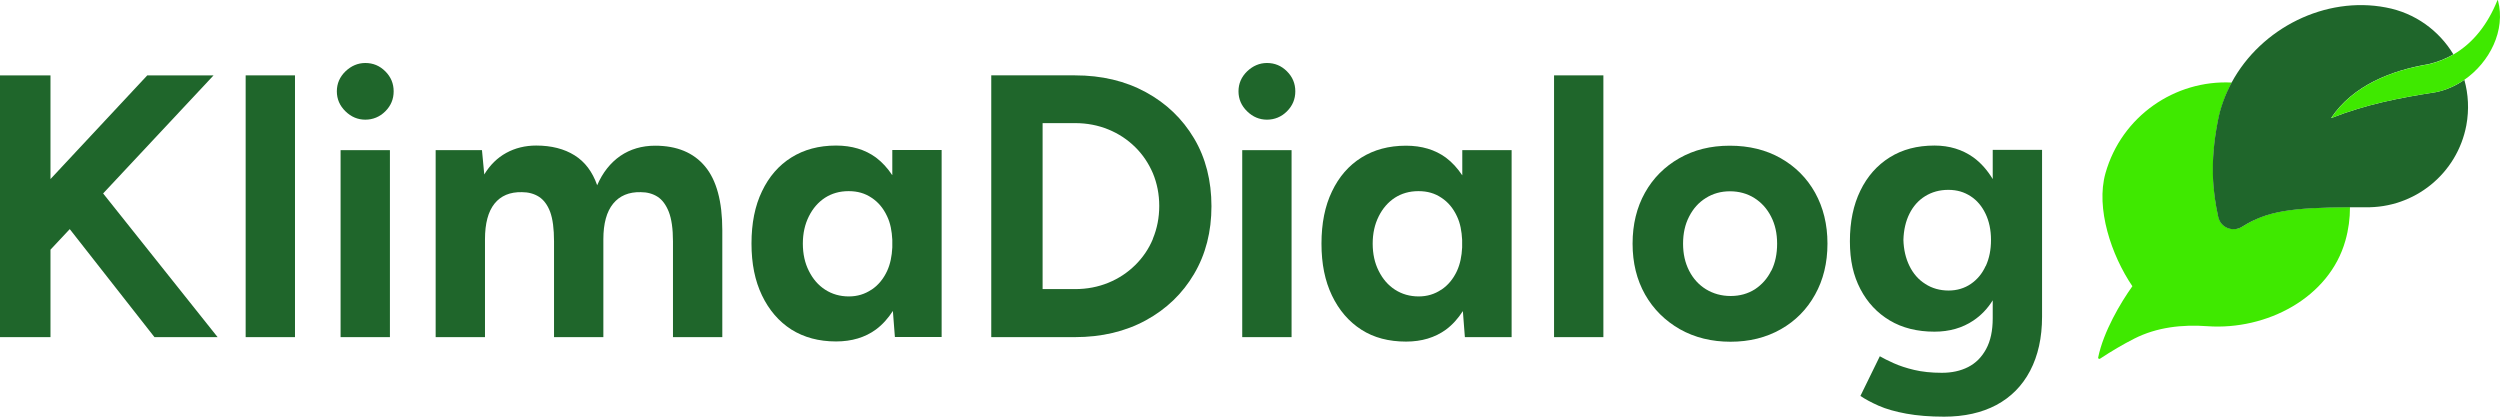
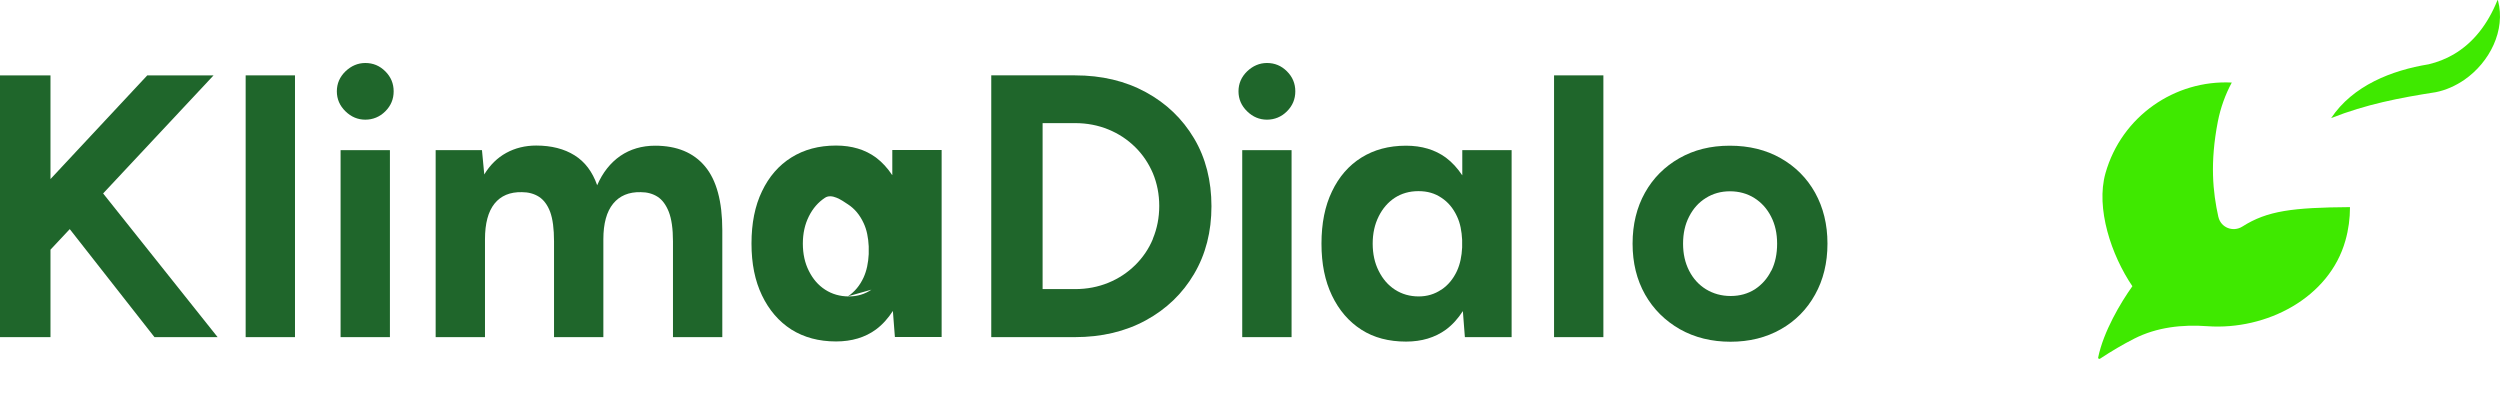
<svg xmlns="http://www.w3.org/2000/svg" viewBox="0 0 173.82 28.98">
  <rect width="173.82" height="28.98" fill="none" />
  <g id="a">
    <path d="M101.66,16.68c-.03-.6-.14-1.15-.36-1.64-.26-.55-.62-.98-1.08-1.29-.46-.3-.99-.46-1.6-.46s-1.17.15-1.64.46c-.47.3-.84.73-1.12,1.29s-.42,1.19-.42,1.9.14,1.34.42,1.9c.28.56.65.99,1.13,1.3.48.31,1.03.47,1.65.47.59,0,1.11-.16,1.57-.47.46-.31.82-.74,1.08-1.3.23-.48.33-1.03.36-1.63v-.53Z" fill="none" />
    <path d="M121.98,13.77c-.49-.31-1.06-.47-1.7-.47s-1.18.16-1.68.47c-.49.31-.88.74-1.16,1.29-.28.54-.42,1.17-.42,1.88s.14,1.34.42,1.88c.28.55.67.97,1.17,1.29.5.31,1.07.47,1.72.47s1.21-.16,1.69-.47c.48-.31.86-.74,1.13-1.29.27-.55.4-1.17.4-1.88s-.14-1.34-.42-1.88c-.28-.55-.66-.98-1.16-1.29Z" fill="none" />
    <path d="M137,13.64c-.44-.29-.96-.44-1.55-.44s-1.14.15-1.61.44-.83.7-1.09,1.22c-.26.52-.4,1.13-.42,1.82.02.68.16,1.28.42,1.81s.63.94,1.1,1.25c.48.3,1.02.46,1.62.46s1.11-.15,1.55-.46c.44-.3.78-.72,1.03-1.25s.36-1.13.36-1.81-.13-1.3-.38-1.82c-.25-.52-.6-.93-1.04-1.22Z" fill="none" />
    <path d="M78.92,10.23c-.53-.52-1.15-.93-1.86-1.22-.71-.29-1.48-.44-2.31-.44h-2.26v11.54h2.26c.83,0,1.6-.15,2.31-.44.71-.29,1.33-.7,1.86-1.22.53-.52.94-1.13,1.24-1.83.29-.7.44-1.46.44-2.27s-.15-1.57-.44-2.27c-.29-.7-.71-1.31-1.24-1.83Z" fill="none" />
    <path d="M62.03,16.67c-.03-.6-.14-1.15-.36-1.63-.26-.55-.62-.98-1.08-1.29-.46-.3-.99-.46-1.6-.46s-1.17.15-1.64.46c-.47.3-.84.73-1.12,1.29s-.42,1.19-.42,1.9.14,1.34.42,1.9c.28.56.65.99,1.13,1.3.48.31,1.03.47,1.65.47.59,0,1.11-.16,1.57-.47.46-.31.82-.74,1.08-1.3.23-.48.33-1.03.36-1.63v-.54Z" fill="none" />
    <polygon points="14.85 5.24 10.24 5.24 3.51 12.45 3.51 5.24 0 5.24 0 23.44 3.51 23.44 3.51 17.36 4.85 15.93 10.74 23.44 15.13 23.44 7.17 13.45 14.85 5.24" fill="#1f662b" />
    <rect x="17.08" y="5.24" width="3.43" height="18.2" fill="#1f662b" />
    <rect x="23.68" y="10.44" width="3.43" height="13" fill="#1f662b" />
    <path d="M25.4,4.38c-.52,0-.98.2-1.38.58-.4.39-.6.85-.6,1.39s.2,1,.6,1.39c.4.39.86.58,1.38.58s1-.19,1.39-.58c.39-.39.58-.85.58-1.39s-.19-1-.58-1.39c-.39-.39-.85-.58-1.39-.58Z" fill="#1f662b" />
    <path d="M45.55,10.13c-.92,0-1.73.24-2.42.71-.69.48-1.23,1.16-1.61,2.04-.33-.94-.85-1.63-1.57-2.08-.72-.45-1.61-.68-2.67-.68-.76,0-1.46.17-2.08.51-.62.34-1.13.84-1.53,1.5l-.16-1.69h-3.22v13h3.43v-6.81c0-1.09.22-1.92.66-2.47.44-.55,1.08-.82,1.91-.8.45,0,.85.11,1.18.32s.6.57.78,1.05c.18.49.27,1.17.27,2.05v6.66h3.43v-6.81c0-1.09.23-1.92.68-2.47.45-.55,1.09-.82,1.92-.8.45,0,.84.11,1.17.32s.59.57.78,1.05c.19.49.29,1.17.29,2.05v6.66h3.43v-7.44c0-1.99-.4-3.47-1.2-4.43-.8-.96-1.96-1.44-3.48-1.44Z" fill="#1f662b" />
-     <path d="M62.03,12.17c-.32-.48-.69-.89-1.13-1.22-.75-.55-1.68-.83-2.77-.83-1.2,0-2.23.28-3.11.83-.88.55-1.56,1.34-2.04,2.35-.49,1.01-.73,2.22-.73,3.63s.24,2.59.73,3.61c.49,1.02,1.17,1.81,2.04,2.37.88.55,1.91.83,3.11.83,1.09,0,2.02-.28,2.77-.83.46-.34.85-.78,1.18-1.29l.14,1.81h3.25v-13h-3.43v1.73ZM60.59,20.14c-.46.31-.98.47-1.57.47-.62,0-1.17-.16-1.65-.47-.48-.31-.85-.74-1.13-1.3-.28-.55-.42-1.19-.42-1.9s.14-1.34.42-1.9.65-.98,1.12-1.29c.47-.3,1.01-.46,1.64-.46s1.14.15,1.6.46c.46.3.82.73,1.08,1.29.23.48.33,1.03.36,1.63v.54c-.03.6-.14,1.15-.36,1.63-.26.56-.62.99-1.08,1.3Z" fill="#1f662b" />
+     <path d="M62.03,12.17c-.32-.48-.69-.89-1.13-1.22-.75-.55-1.68-.83-2.77-.83-1.2,0-2.23.28-3.11.83-.88.55-1.56,1.34-2.04,2.35-.49,1.01-.73,2.22-.73,3.63s.24,2.59.73,3.61c.49,1.02,1.17,1.81,2.04,2.37.88.55,1.91.83,3.11.83,1.09,0,2.02-.28,2.77-.83.46-.34.85-.78,1.18-1.29l.14,1.81h3.25v-13h-3.43v1.73ZM60.59,20.14c-.46.31-.98.47-1.57.47-.62,0-1.17-.16-1.65-.47-.48-.31-.85-.74-1.13-1.3-.28-.55-.42-1.19-.42-1.9s.14-1.34.42-1.9.65-.98,1.12-1.29s1.14.15,1.6.46c.46.3.82.73,1.08,1.29.23.48.33,1.03.36,1.63v.54c-.03.6-.14,1.15-.36,1.63-.26.56-.62.99-1.08,1.3Z" fill="#1f662b" />
    <path d="M79.67,6.41c-1.43-.78-3.07-1.17-4.93-1.17h-5.82v18.2h5.82c1.85,0,3.5-.39,4.93-1.17,1.43-.78,2.55-1.86,3.35-3.22.81-1.37,1.21-2.94,1.21-4.71s-.4-3.36-1.21-4.72c-.81-1.36-1.92-2.43-3.35-3.21ZM80.16,16.61c-.29.7-.71,1.31-1.24,1.83-.53.52-1.15.93-1.86,1.22-.71.29-1.48.44-2.31.44h-2.26v-11.54h2.26c.83,0,1.6.15,2.31.44.71.29,1.33.7,1.86,1.22.53.52.94,1.13,1.24,1.83.29.7.44,1.46.44,2.27s-.15,1.57-.44,2.27Z" fill="#1f662b" />
    <rect x="86.37" y="10.44" width="3.43" height="13" fill="#1f662b" />
    <path d="M88.09,4.38c-.52,0-.98.2-1.38.58-.4.39-.6.85-.6,1.39s.2,1,.6,1.39c.4.39.86.58,1.38.58s1-.19,1.39-.58c.39-.39.58-.85.58-1.39s-.19-1-.58-1.39c-.39-.39-.85-.58-1.39-.58Z" fill="#1f662b" />
    <path d="M101.66,12.18c-.32-.48-.69-.89-1.13-1.22-.75-.55-1.68-.83-2.77-.83-1.2,0-2.23.28-3.11.83s-1.56,1.34-2.04,2.35c-.49,1.01-.73,2.22-.73,3.63s.24,2.59.73,3.61c.49,1.02,1.17,1.81,2.04,2.37s1.91.83,3.11.83c1.09,0,2.01-.28,2.77-.83.46-.34.85-.78,1.18-1.29l.14,1.81h3.25v-13h-3.43v1.74ZM100.21,20.14c-.46.31-.98.47-1.57.47-.62,0-1.17-.16-1.65-.47-.48-.31-.85-.74-1.13-1.3-.28-.55-.42-1.19-.42-1.9s.14-1.34.42-1.9.65-.98,1.12-1.29c.47-.3,1.01-.46,1.64-.46s1.14.15,1.6.46c.46.3.82.73,1.08,1.29.23.48.33,1.04.36,1.64v.53c-.03.6-.14,1.15-.36,1.63-.26.56-.62.99-1.08,1.3Z" fill="#1f662b" />
    <rect x="108.05" y="5.24" width="3.43" height="18.2" fill="#1f662b" />
    <path d="M123.81,11c-1.02-.58-2.2-.87-3.54-.87s-2.49.29-3.51.87c-1.02.58-1.82,1.38-2.39,2.4-.57,1.02-.86,2.2-.86,3.54s.29,2.51.87,3.54c.58,1.02,1.39,1.82,2.42,2.41,1.03.58,2.21.87,3.52.87s2.48-.29,3.5-.87,1.81-1.38,2.38-2.41c.57-1.02.86-2.2.86-3.54s-.29-2.51-.86-3.54c-.57-1.02-1.37-1.82-2.39-2.4ZM123.15,18.82c-.27.55-.65.97-1.13,1.29-.49.31-1.05.47-1.69.47s-1.21-.16-1.72-.47c-.5-.31-.89-.74-1.17-1.29-.28-.55-.42-1.17-.42-1.88s.14-1.34.42-1.88c.28-.55.66-.98,1.16-1.29.49-.31,1.05-.47,1.68-.47s1.21.16,1.7.47c.49.31.88.74,1.16,1.29.28.54.42,1.17.42,1.88s-.13,1.34-.4,1.88Z" fill="#1f662b" />
-     <path d="M138.55,12.45c-.37-.61-.81-1.12-1.35-1.51-.76-.54-1.66-.82-2.7-.82-1.2,0-2.23.27-3.11.82-.88.55-1.56,1.32-2.04,2.31-.49,1-.73,2.17-.73,3.52s.24,2.39.73,3.33c.49.94,1.17,1.66,2.04,2.18s1.91.78,3.11.78c1.04,0,1.94-.26,2.7-.77.54-.36.99-.83,1.35-1.41v1.24c0,.87-.15,1.58-.46,2.15s-.72.98-1.25,1.25c-.53.27-1.14.4-1.83.4-.73,0-1.37-.07-1.92-.2-.55-.13-1.03-.29-1.43-.47-.4-.18-.72-.34-.96-.48l-1.35,2.76c.33.22.75.45,1.27.68.52.23,1.16.41,1.92.55.76.14,1.64.21,2.63.21,1.4,0,2.61-.27,3.63-.81,1.01-.54,1.8-1.33,2.35-2.38.55-1.05.83-2.3.83-3.76v-11.6h-3.43v2.01ZM138.06,18.49c-.24.53-.58.94-1.03,1.25-.44.3-.96.46-1.55.46s-1.15-.15-1.62-.46c-.48-.3-.84-.72-1.1-1.25s-.4-1.13-.42-1.81c.02-.69.16-1.3.42-1.82.26-.52.62-.93,1.09-1.22s1-.44,1.61-.44,1.1.15,1.55.44.79.7,1.04,1.22c.25.52.38,1.13.38,1.82s-.12,1.28-.36,1.81Z" fill="#1f662b" />
    <path d="M154.24,15.09c-.39-1.75-.59-3.78-.04-6.63.19-.97.52-1.88.97-2.72-3.95-.2-7.66,2.34-8.78,6.3-.69,2.44.41,5.71,1.87,7.86-.82,1.15-2.01,3.15-2.38,4.96-.01.07.07.12.13.08.79-.52,1.6-1,2.39-1.4,1.56-.79,3.33-.99,5.08-.86,4.11.29,8.47-1.97,9.59-5.95.22-.77.32-1.55.32-2.33-3.99.03-5.75.25-7.48,1.35-.65.41-1.5.08-1.67-.67Z" fill="#3fe900" />
-     <path d="M162.08,8.2c1.51-2.26,4.2-3.31,6.78-3.74.63-.15,1.2-.38,1.72-.68-.99-1.64-2.65-2.88-4.69-3.26-4.2-.81-8.68,1.42-10.73,5.22-.45.84-.79,1.74-.97,2.72-.55,2.85-.35,4.87.04,6.63.17.75,1.02,1.08,1.67.67,1.73-1.1,3.49-1.32,7.48-1.35.34,0,.7,0,1.08,0,3.42.07,6.39-2.34,7.02-5.7.2-1.09.14-2.16-.14-3.16-.6.42-1.28.72-1.99.86-2.51.39-4.84.84-7.27,1.8Z" fill="#1f662b" />
    <path d="M173.68.02s-.02-.03-.04,0c-.67,1.66-1.67,2.96-3.06,3.77-.52.3-1.09.53-1.72.68-2.58.42-5.27,1.48-6.78,3.74,2.43-.96,4.76-1.41,7.27-1.8.71-.14,1.39-.45,1.99-.86,1.76-1.22,2.89-3.44,2.34-5.52Z" fill="#3fe900" />
  </g>
</svg>